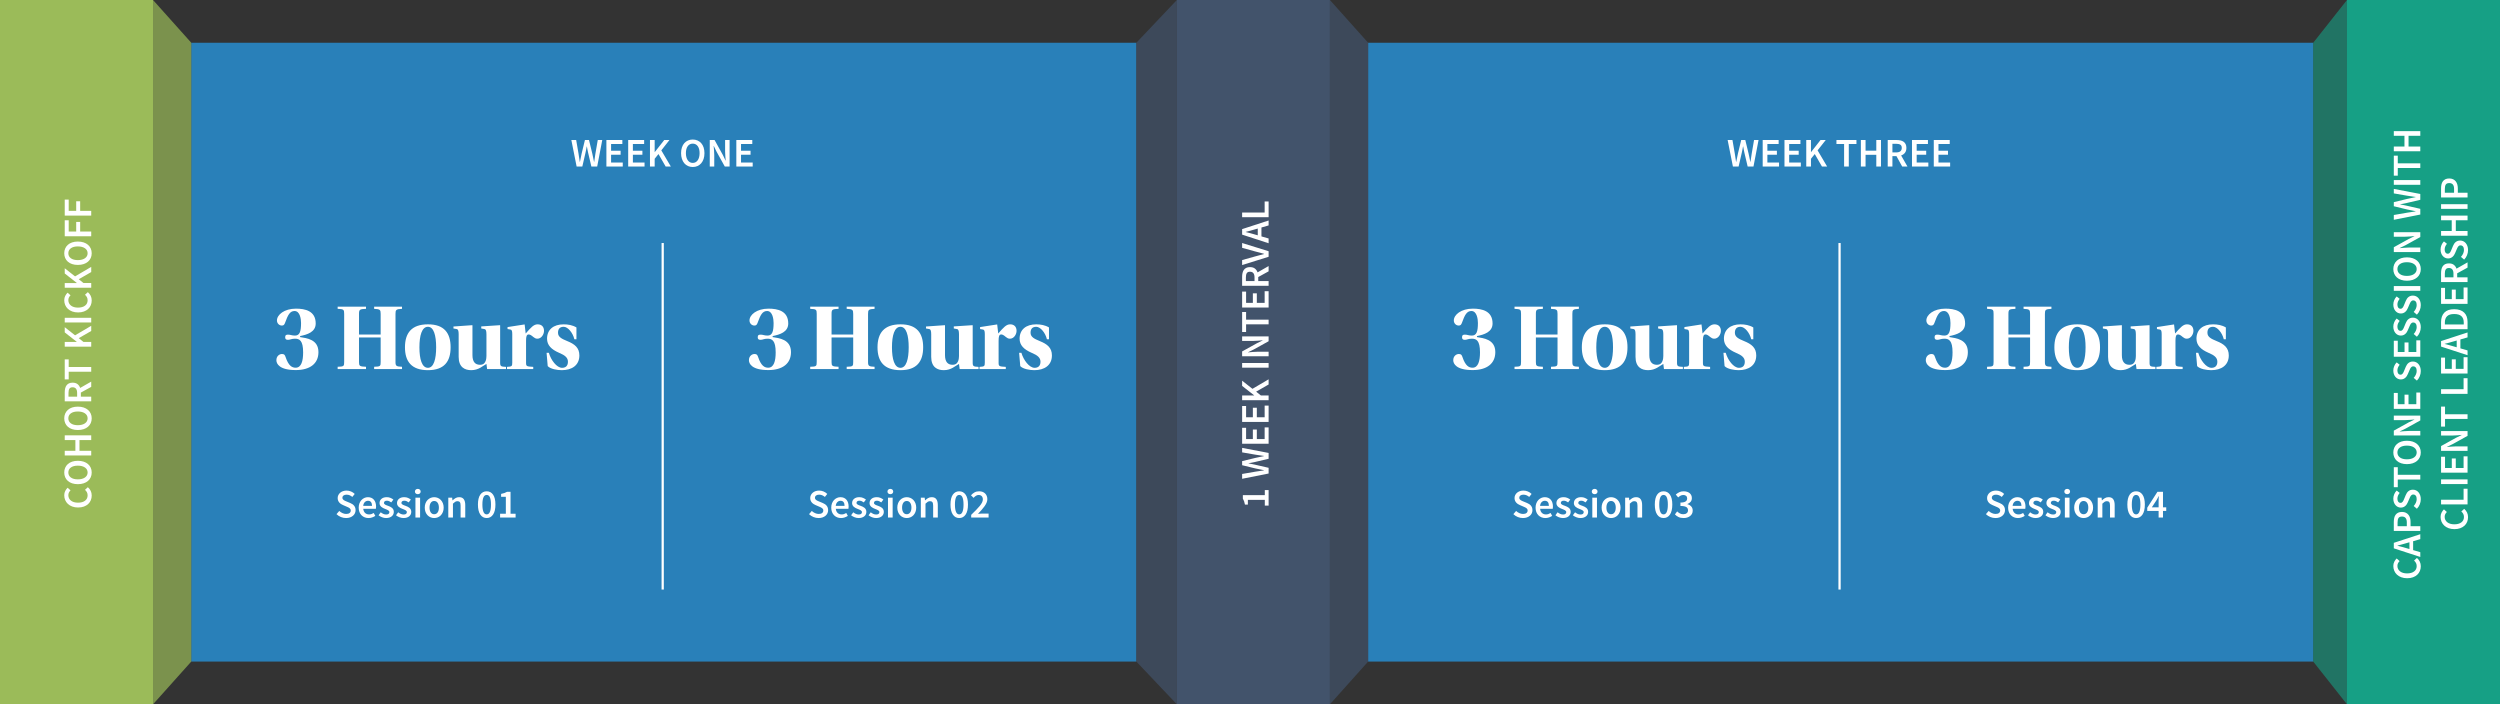
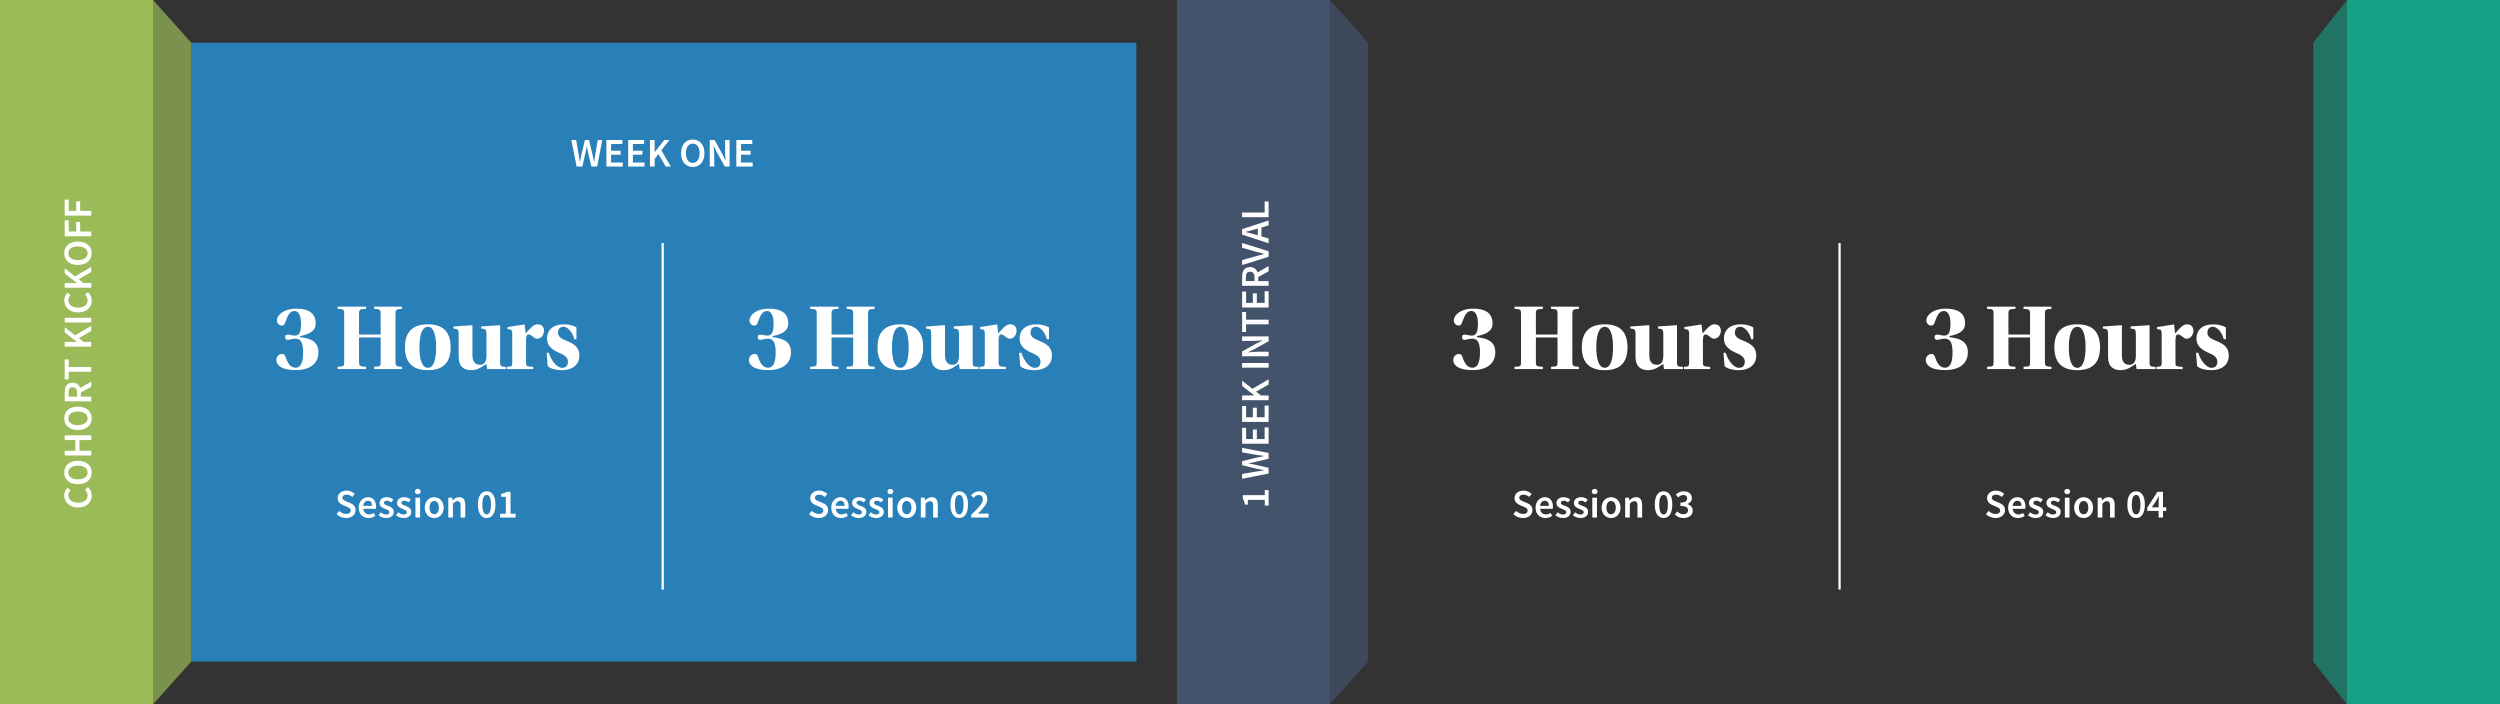
<svg xmlns="http://www.w3.org/2000/svg" height="313" viewBox="0 0 1111 313" width="1111">
  <rect x="0" y="0" width="1111" height="313" fill="#333333" stroke="none" />
  <g fill="none" fill-rule="evenodd">
    <path d="m85 294h420v-275h-420z" fill="#2980b9" />
-     <path d="m608 294h420v-275h-420z" fill="#2980b9" />
    <path d="m153.788 230.216c.66 0 1.251-.093 1.773-.279s.966-.438 1.332-.756.645-.687.837-1.107.288-.87.288-1.35c0-.432-.06-.813-.18-1.143s-.285-.621-.495-.873-.459-.474-.747-.666-.606-.36-.954-.504l-1.602-.666c-.24-.096-.474-.195-.702-.297s-.429-.216-.603-.342-.312-.27-.414-.432-.153-.357-.153-.585c0-.432.168-.771.504-1.017s.786-.369 1.35-.369c.504 0 .96.09 1.368.27s.804.426 1.188.738l1.062-1.332c-.456-.456-1.002-.819-1.638-1.089s-1.296-.405-1.98-.405c-.576 0-1.107.084-1.593.252s-.903.402-1.251.702-.621.651-.819 1.053-.297.837-.297 1.305c0 .432.069.816.207 1.152s.321.63.549.882.483.468.765.648.567.33.855.45l1.62.702c.264.108.507.216.729.324s.414.225.576.351.288.273.378.441.135.372.135.612c0 .456-.174.822-.522 1.098s-.858.414-1.53.414c-.54 0-1.08-.123-1.62-.369s-1.02-.567-1.44-.963l-1.224 1.422c.564.552 1.215.978 1.953 1.278s1.503.45 2.295.45zm9.972 0c.564 0 1.104-.09 1.62-.27s.984-.408 1.404-.684l-.702-1.296c-.324.204-.651.363-.981.477s-.687.171-1.071.171c-.72 0-1.311-.216-1.773-.648s-.741-1.05-.837-1.854h5.616c.06-.24.09-.564.09-.972 0-.612-.078-1.176-.234-1.692s-.387-.96-.693-1.332-.687-.66-1.143-.864-.984-.306-1.584-.306c-.516 0-1.02.108-1.512.324s-.927.522-1.305.918-.681.882-.909 1.458-.342 1.224-.342 1.944c0 .732.111 1.383.333 1.953s.531 1.053.927 1.449.858.699 1.386.909 1.098.315 1.71.315zm1.566-5.418h-3.924c.096-.744.342-1.305.738-1.683s.858-.567 1.386-.567c.612 0 1.065.198 1.359.594s.441.948.441 1.656zm6.246 5.418c.552 0 1.044-.072 1.476-.216s.792-.339 1.08-.585.507-.534.657-.864.225-.687.225-1.071c0-.408-.075-.759-.225-1.053s-.348-.543-.594-.747-.519-.375-.819-.513-.6-.261-.9-.369c-.24-.084-.471-.168-.693-.252s-.417-.174-.585-.27-.303-.207-.405-.333-.153-.279-.153-.459c0-.276.105-.507.315-.693s.537-.279.981-.279c.348 0 .681.069.999.207s.633.321.945.549l.954-1.26c-.36-.276-.786-.522-1.278-.738s-1.044-.324-1.656-.324c-.996 0-1.782.246-2.358.738s-.864 1.128-.864 1.908c0 .372.075.693.225.963s.342.507.576.711.501.378.801.522.594.27.882.378c.228.096.456.189.684.279s.432.189.612.297.324.231.432.369.162.297.162.477c0 .312-.114.567-.342.765s-.582.297-1.062.297c-.456 0-.879-.087-1.269-.261s-.783-.417-1.179-.729l-.972 1.332c.432.348.945.639 1.539.873s1.197.351 1.809.351zm7.758 0c.552 0 1.044-.072 1.476-.216s.792-.339 1.08-.585.507-.534.657-.864.225-.687.225-1.071c0-.408-.075-.759-.225-1.053s-.348-.543-.594-.747-.519-.375-.819-.513-.6-.261-.9-.369c-.24-.084-.471-.168-.693-.252s-.417-.174-.585-.27-.303-.207-.405-.333-.153-.279-.153-.459c0-.276.105-.507.315-.693s.537-.279.981-.279c.348 0 .681.069.999.207s.633.321.945.549l.954-1.26c-.36-.276-.786-.522-1.278-.738s-1.044-.324-1.656-.324c-.996 0-1.782.246-2.358.738s-.864 1.128-.864 1.908c0 .372.075.693.225.963s.342.507.576.711.501.378.801.522.594.27.882.378c.228.096.456.189.684.279s.432.189.612.297.324.231.432.369.162.297.162.477c0 .312-.114.567-.342.765s-.582.297-1.062.297c-.456 0-.879-.087-1.269-.261s-.783-.417-1.179-.729l-.972 1.332c.432.348.945.639 1.539.873s1.197.351 1.809.351zm6.336-10.602c.372 0 .678-.108.918-.324s.36-.498.36-.846-.12-.633-.36-.855-.546-.333-.918-.333-.678.111-.918.333-.36.507-.36.855.12.63.36.846.546.324.918.324zm1.026 10.386v-8.838h-2.07v8.838zm6.264.216c.552 0 1.083-.102 1.593-.306s.957-.504 1.341-.9.693-.882.927-1.458.351-1.23.351-1.962-.117-1.386-.351-1.962-.543-1.062-.927-1.458-.831-.699-1.341-.909-1.041-.315-1.593-.315-1.08.105-1.584.315-.951.513-1.341.909-.699.882-.927 1.458-.342 1.23-.342 1.962.114 1.386.342 1.962.537 1.062.927 1.458.837.696 1.341.9 1.032.306 1.584.306zm0-1.692c-.648 0-1.155-.267-1.521-.801s-.549-1.245-.549-2.133c0-.9.183-1.617.549-2.151s.873-.801 1.521-.801 1.158.267 1.53.801.558 1.251.558 2.151c0 .888-.186 1.599-.558 2.133s-.882.801-1.53.801zm8.334 1.476v-6.174c.372-.36.705-.633.999-.819s.633-.279 1.017-.279c.492 0 .846.15 1.062.45s.324.816.324 1.548v5.274h2.07v-5.544c0-1.128-.216-1.995-.648-2.601s-1.122-.909-2.07-.909c-.612 0-1.149.138-1.611.414s-.891.606-1.287.99h-.072l-.144-1.188h-1.71v8.838zm14.994.216c1.2 0 2.148-.513 2.844-1.539s1.044-2.511 1.044-4.455c0-1.932-.348-3.396-1.044-4.392s-1.644-1.494-2.844-1.494-2.148.495-2.844 1.485-1.044 2.457-1.044 4.401.348 3.429 1.044 4.455 1.644 1.539 2.844 1.539zm0-1.62c-.276 0-.531-.075-.765-.225s-.435-.399-.603-.747-.3-.798-.396-1.35-.144-1.236-.144-2.052c0-.804.048-1.479.144-2.025s.228-.987.396-1.323.369-.573.603-.711.489-.207.765-.207.531.069.765.207.435.375.603.711.3.777.396 1.323.144 1.221.144 2.025c0 .816-.048 1.5-.144 2.052s-.228 1.002-.396 1.35-.369.597-.603.747-.489.225-.765.225zm12.852 1.404v-1.692h-2.25v-9.756h-1.548c-.36.216-.747.399-1.161.549s-.909.279-1.485.387v1.296h2.106v7.524h-2.556v1.692z" fill="#fff" fill-rule="nonzero" />
    <path d="m676.788 230.216c.66 0 1.251-.093 1.773-.279s.966-.438 1.332-.756.645-.687.837-1.107.288-.87.288-1.35c0-.432-.06-.813-.18-1.143s-.285-.621-.495-.873-.459-.474-.747-.666-.606-.36-.954-.504l-1.602-.666c-.24-.096-.474-.195-.702-.297s-.429-.216-.603-.342-.312-.27-.414-.432-.153-.357-.153-.585c0-.432.168-.771.504-1.017s.786-.369 1.35-.369c.504 0 .96.09 1.368.27s.804.426 1.188.738l1.062-1.332c-.456-.456-1.002-.819-1.638-1.089s-1.296-.405-1.98-.405c-.576 0-1.107.084-1.593.252s-.903.402-1.251.702-.621.651-.819 1.053-.297.837-.297 1.305c0 .432.069.816.207 1.152s.321.63.549.882.483.468.765.648.567.33.855.45l1.62.702c.264.108.507.216.729.324s.414.225.576.351.288.273.378.441.135.372.135.612c0 .456-.174.822-.522 1.098s-.858.414-1.53.414c-.54 0-1.08-.123-1.62-.369s-1.02-.567-1.44-.963l-1.224 1.422c.564.552 1.215.978 1.953 1.278s1.503.45 2.295.45zm9.972 0c.564 0 1.104-.09 1.62-.27s.984-.408 1.404-.684l-.702-1.296c-.324.204-.651.363-.981.477s-.687.171-1.071.171c-.72 0-1.311-.216-1.773-.648s-.741-1.05-.837-1.854h5.616c.06-.24.09-.564.09-.972 0-.612-.078-1.176-.234-1.692s-.387-.96-.693-1.332-.687-.66-1.143-.864-.984-.306-1.584-.306c-.516 0-1.02.108-1.512.324s-.927.522-1.305.918-.681.882-.909 1.458-.342 1.224-.342 1.944c0 .732.111 1.383.333 1.953s.531 1.053.927 1.449.858.699 1.386.909 1.098.315 1.71.315zm1.566-5.418h-3.924c.096-.744.342-1.305.738-1.683s.858-.567 1.386-.567c.612 0 1.065.198 1.359.594s.441.948.441 1.656zm6.246 5.418c.552 0 1.044-.072 1.476-.216s.792-.339 1.08-.585.507-.534.657-.864.225-.687.225-1.071c0-.408-.075-.759-.225-1.053s-.348-.543-.594-.747-.519-.375-.819-.513-.6-.261-.9-.369c-.24-.084-.471-.168-.693-.252s-.417-.174-.585-.27-.303-.207-.405-.333-.153-.279-.153-.459c0-.276.105-.507.315-.693s.537-.279.981-.279c.348 0 .681.069.999.207s.633.321.945.549l.954-1.26c-.36-.276-.786-.522-1.278-.738s-1.044-.324-1.656-.324c-.996 0-1.782.246-2.358.738s-.864 1.128-.864 1.908c0 .372.075.693.225.963s.342.507.576.711.501.378.801.522.594.27.882.378c.228.096.456.189.684.279s.432.189.612.297.324.231.432.369.162.297.162.477c0 .312-.114.567-.342.765s-.582.297-1.062.297c-.456 0-.879-.087-1.269-.261s-.783-.417-1.179-.729l-.972 1.332c.432.348.945.639 1.539.873s1.197.351 1.809.351zm7.758 0c.552 0 1.044-.072 1.476-.216s.792-.339 1.08-.585.507-.534.657-.864.225-.687.225-1.071c0-.408-.075-.759-.225-1.053s-.348-.543-.594-.747-.519-.375-.819-.513-.6-.261-.9-.369c-.24-.084-.471-.168-.693-.252s-.417-.174-.585-.27-.303-.207-.405-.333-.153-.279-.153-.459c0-.276.105-.507.315-.693s.537-.279.981-.279c.348 0 .681.069.999.207s.633.321.945.549l.954-1.26c-.36-.276-.786-.522-1.278-.738s-1.044-.324-1.656-.324c-.996 0-1.782.246-2.358.738s-.864 1.128-.864 1.908c0 .372.075.693.225.963s.342.507.576.711.501.378.801.522.594.27.882.378c.228.096.456.189.684.279s.432.189.612.297.324.231.432.369.162.297.162.477c0 .312-.114.567-.342.765s-.582.297-1.062.297c-.456 0-.879-.087-1.269-.261s-.783-.417-1.179-.729l-.972 1.332c.432.348.945.639 1.539.873s1.197.351 1.809.351zm6.336-10.602c.372 0 .678-.108.918-.324s.36-.498.36-.846-.12-.633-.36-.855-.546-.333-.918-.333-.678.111-.918.333-.36.507-.36.855.12.63.36.846.546.324.918.324zm1.026 10.386v-8.838h-2.07v8.838zm6.264.216c.552 0 1.083-.102 1.593-.306s.957-.504 1.341-.9.693-.882.927-1.458.351-1.23.351-1.962-.117-1.386-.351-1.962-.543-1.062-.927-1.458-.831-.699-1.341-.909-1.041-.315-1.593-.315-1.08.105-1.584.315-.951.513-1.341.909-.699.882-.927 1.458-.342 1.23-.342 1.962.114 1.386.342 1.962.537 1.062.927 1.458.837.696 1.341.9 1.032.306 1.584.306zm0-1.692c-.648 0-1.155-.267-1.521-.801s-.549-1.245-.549-2.133c0-.9.183-1.617.549-2.151s.873-.801 1.521-.801 1.158.267 1.53.801.558 1.251.558 2.151c0 .888-.186 1.599-.558 2.133s-.882.801-1.53.801zm8.334 1.476v-6.174c.372-.36.705-.633.999-.819s.633-.279 1.017-.279c.492 0 .846.15 1.062.45s.324.816.324 1.548v5.274h2.07v-5.544c0-1.128-.216-1.995-.648-2.601s-1.122-.909-2.07-.909c-.612 0-1.149.138-1.611.414s-.891.606-1.287.99h-.072l-.144-1.188h-1.71v8.838zm14.994.216c1.2 0 2.148-.513 2.844-1.539s1.044-2.511 1.044-4.455c0-1.932-.348-3.396-1.044-4.392s-1.644-1.494-2.844-1.494-2.148.495-2.844 1.485-1.044 2.457-1.044 4.401.348 3.429 1.044 4.455 1.644 1.539 2.844 1.539zm0-1.62c-.276 0-.531-.075-.765-.225s-.435-.399-.603-.747-.3-.798-.396-1.35-.144-1.236-.144-2.052c0-.804.048-1.479.144-2.025s.228-.987.396-1.323.369-.573.603-.711.489-.207.765-.207.531.069.765.207.435.375.603.711.3.777.396 1.323.144 1.221.144 2.025c0 .816-.048 1.5-.144 2.052s-.228 1.002-.396 1.35-.369.597-.603.747-.489.225-.765.225zm8.946 1.62c.552 0 1.071-.075 1.557-.225s.912-.366 1.278-.648.654-.627.864-1.035.315-.876.315-1.404c0-.756-.225-1.374-.675-1.854s-1.017-.81-1.701-.99v-.072c.624-.24 1.113-.576 1.467-1.008s.531-.972.531-1.62c0-.48-.09-.909-.27-1.287s-.432-.696-.756-.954-.714-.453-1.17-.585-.96-.198-1.512-.198c-.684 0-1.305.132-1.863.396s-1.083.612-1.575 1.044l1.062 1.278c.348-.324.705-.585 1.071-.783s.777-.297 1.233-.297c.528 0 .942.135 1.242.405s.45.645.45 1.125c0 .264-.051.51-.153.738s-.27.423-.504.585-.54.288-.918.378-.849.135-1.413.135v1.512c.648 0 1.188.045 1.62.135s.777.219 1.035.387.441.372.549.612.162.51.162.81c0 .54-.195.963-.585 1.269s-.897.459-1.521.459c-.576 0-1.086-.123-1.53-.369s-.84-.543-1.188-.891l-.99 1.332c.408.456.924.84 1.548 1.152s1.404.468 2.34.468z" fill="#fff" fill-rule="nonzero" />
    <path d="m363.788 230.216c.66 0 1.251-.093 1.773-.279s.966-.438 1.332-.756.645-.687.837-1.107.288-.87.288-1.35c0-.432-.06-.813-.18-1.143s-.285-.621-.495-.873-.459-.474-.747-.666-.606-.36-.954-.504l-1.602-.666c-.24-.096-.474-.195-.702-.297s-.429-.216-.603-.342-.312-.27-.414-.432-.153-.357-.153-.585c0-.432.168-.771.504-1.017s.786-.369 1.35-.369c.504 0 .96.09 1.368.27s.804.426 1.188.738l1.062-1.332c-.456-.456-1.002-.819-1.638-1.089s-1.296-.405-1.98-.405c-.576 0-1.107.084-1.593.252s-.903.402-1.251.702-.621.651-.819 1.053-.297.837-.297 1.305c0 .432.069.816.207 1.152s.321.63.549.882.483.468.765.648.567.33.855.45l1.62.702c.264.108.507.216.729.324s.414.225.576.351.288.273.378.441.135.372.135.612c0 .456-.174.822-.522 1.098s-.858.414-1.53.414c-.54 0-1.08-.123-1.62-.369s-1.02-.567-1.44-.963l-1.224 1.422c.564.552 1.215.978 1.953 1.278s1.503.45 2.295.45zm9.972 0c.564 0 1.104-.09 1.62-.27s.984-.408 1.404-.684l-.702-1.296c-.324.204-.651.363-.981.477s-.687.171-1.071.171c-.72 0-1.311-.216-1.773-.648s-.741-1.05-.837-1.854h5.616c.06-.24.09-.564.09-.972 0-.612-.078-1.176-.234-1.692s-.387-.96-.693-1.332-.687-.66-1.143-.864-.984-.306-1.584-.306c-.516 0-1.02.108-1.512.324s-.927.522-1.305.918-.681.882-.909 1.458-.342 1.224-.342 1.944c0 .732.111 1.383.333 1.953s.531 1.053.927 1.449.858.699 1.386.909 1.098.315 1.71.315zm1.566-5.418h-3.924c.096-.744.342-1.305.738-1.683s.858-.567 1.386-.567c.612 0 1.065.198 1.359.594s.441.948.441 1.656zm6.246 5.418c.552 0 1.044-.072 1.476-.216s.792-.339 1.08-.585.507-.534.657-.864.225-.687.225-1.071c0-.408-.075-.759-.225-1.053s-.348-.543-.594-.747-.519-.375-.819-.513-.6-.261-.9-.369c-.24-.084-.471-.168-.693-.252s-.417-.174-.585-.27-.303-.207-.405-.333-.153-.279-.153-.459c0-.276.105-.507.315-.693s.537-.279.981-.279c.348 0 .681.069.999.207s.633.321.945.549l.954-1.26c-.36-.276-.786-.522-1.278-.738s-1.044-.324-1.656-.324c-.996 0-1.782.246-2.358.738s-.864 1.128-.864 1.908c0 .372.075.693.225.963s.342.507.576.711.501.378.801.522.594.27.882.378c.228.096.456.189.684.279s.432.189.612.297.324.231.432.369.162.297.162.477c0 .312-.114.567-.342.765s-.582.297-1.062.297c-.456 0-.879-.087-1.269-.261s-.783-.417-1.179-.729l-.972 1.332c.432.348.945.639 1.539.873s1.197.351 1.809.351zm7.758 0c.552 0 1.044-.072 1.476-.216s.792-.339 1.08-.585.507-.534.657-.864.225-.687.225-1.071c0-.408-.075-.759-.225-1.053s-.348-.543-.594-.747-.519-.375-.819-.513-.6-.261-.9-.369c-.24-.084-.471-.168-.693-.252s-.417-.174-.585-.27-.303-.207-.405-.333-.153-.279-.153-.459c0-.276.105-.507.315-.693s.537-.279.981-.279c.348 0 .681.069.999.207s.633.321.945.549l.954-1.26c-.36-.276-.786-.522-1.278-.738s-1.044-.324-1.656-.324c-.996 0-1.782.246-2.358.738s-.864 1.128-.864 1.908c0 .372.075.693.225.963s.342.507.576.711.501.378.801.522.594.27.882.378c.228.096.456.189.684.279s.432.189.612.297.324.231.432.369.162.297.162.477c0 .312-.114.567-.342.765s-.582.297-1.062.297c-.456 0-.879-.087-1.269-.261s-.783-.417-1.179-.729l-.972 1.332c.432.348.945.639 1.539.873s1.197.351 1.809.351zm6.336-10.602c.372 0 .678-.108.918-.324s.36-.498.36-.846-.12-.633-.36-.855-.546-.333-.918-.333-.678.111-.918.333-.36.507-.36.855.12.63.36.846.546.324.918.324zm1.026 10.386v-8.838h-2.07v8.838zm6.264.216c.552 0 1.083-.102 1.593-.306s.957-.504 1.341-.9.693-.882.927-1.458.351-1.23.351-1.962-.117-1.386-.351-1.962-.543-1.062-.927-1.458-.831-.699-1.341-.909-1.041-.315-1.593-.315-1.08.105-1.584.315-.951.513-1.341.909-.699.882-.927 1.458-.342 1.23-.342 1.962.114 1.386.342 1.962.537 1.062.927 1.458.837.696 1.341.9 1.032.306 1.584.306zm0-1.692c-.648 0-1.155-.267-1.521-.801s-.549-1.245-.549-2.133c0-.9.183-1.617.549-2.151s.873-.801 1.521-.801 1.158.267 1.53.801.558 1.251.558 2.151c0 .888-.186 1.599-.558 2.133s-.882.801-1.53.801zm8.334 1.476v-6.174c.372-.36.705-.633.999-.819s.633-.279 1.017-.279c.492 0 .846.15 1.062.45s.324.816.324 1.548v5.274h2.07v-5.544c0-1.128-.216-1.995-.648-2.601s-1.122-.909-2.07-.909c-.612 0-1.149.138-1.611.414s-.891.606-1.287.99h-.072l-.144-1.188h-1.71v8.838zm14.994.216c1.2 0 2.148-.513 2.844-1.539s1.044-2.511 1.044-4.455c0-1.932-.348-3.396-1.044-4.392s-1.644-1.494-2.844-1.494-2.148.495-2.844 1.485-1.044 2.457-1.044 4.401.348 3.429 1.044 4.455 1.644 1.539 2.844 1.539zm0-1.62c-.276 0-.531-.075-.765-.225s-.435-.399-.603-.747-.3-.798-.396-1.35-.144-1.236-.144-2.052c0-.804.048-1.479.144-2.025s.228-.987.396-1.323.369-.573.603-.711.489-.207.765-.207.531.069.765.207.435.375.603.711.3.777.396 1.323.144 1.221.144 2.025c0 .816-.048 1.5-.144 2.052s-.228 1.002-.396 1.35-.369.597-.603.747-.489.225-.765.225zm13.05 1.404v-1.764h-2.808c-.276 0-.588.015-.936.045s-.672.057-.972.081c.564-.6 1.098-1.182 1.602-1.746s.945-1.113 1.323-1.647.678-1.062.9-1.584.333-1.035.333-1.539c0-.528-.087-1.008-.261-1.44s-.417-.801-.729-1.107-.69-.543-1.134-.711-.942-.252-1.494-.252c-.792 0-1.467.153-2.025.459s-1.101.741-1.629 1.305l1.152 1.152c.312-.348.651-.648 1.017-.9s.771-.378 1.215-.378c.612 0 1.08.177 1.404.531s.486.837.486 1.449c0 .432-.12.888-.36 1.368s-.585.996-1.035 1.548-.996 1.152-1.638 1.8-1.359 1.356-2.151 2.124v1.206z" fill="#fff" fill-rule="nonzero" />
    <path d="m886.788 230.216c.66 0 1.251-.093 1.773-.279s.966-.438 1.332-.756.645-.687.837-1.107.288-.87.288-1.35c0-.432-.06-.813-.18-1.143s-.285-.621-.495-.873-.459-.474-.747-.666-.606-.36-.954-.504l-1.602-.666c-.24-.096-.474-.195-.702-.297s-.429-.216-.603-.342-.312-.27-.414-.432-.153-.357-.153-.585c0-.432.168-.771.504-1.017s.786-.369 1.35-.369c.504 0 .96.09 1.368.27s.804.426 1.188.738l1.062-1.332c-.456-.456-1.002-.819-1.638-1.089s-1.296-.405-1.98-.405c-.576 0-1.107.084-1.593.252s-.903.402-1.251.702-.621.651-.819 1.053-.297.837-.297 1.305c0 .432.069.816.207 1.152s.321.63.549.882.483.468.765.648.567.33.855.45l1.62.702c.264.108.507.216.729.324s.414.225.576.351.288.273.378.441.135.372.135.612c0 .456-.174.822-.522 1.098s-.858.414-1.53.414c-.54 0-1.08-.123-1.62-.369s-1.02-.567-1.44-.963l-1.224 1.422c.564.552 1.215.978 1.953 1.278s1.503.45 2.295.45zm9.972 0c.564 0 1.104-.09 1.62-.27s.984-.408 1.404-.684l-.702-1.296c-.324.204-.651.363-.981.477s-.687.171-1.071.171c-.72 0-1.311-.216-1.773-.648s-.741-1.05-.837-1.854h5.616c.06-.24.09-.564.09-.972 0-.612-.078-1.176-.234-1.692s-.387-.96-.693-1.332-.687-.66-1.143-.864-.984-.306-1.584-.306c-.516 0-1.02.108-1.512.324s-.927.522-1.305.918-.681.882-.909 1.458-.342 1.224-.342 1.944c0 .732.111 1.383.333 1.953s.531 1.053.927 1.449.858.699 1.386.909 1.098.315 1.71.315zm1.566-5.418h-3.924c.096-.744.342-1.305.738-1.683s.858-.567 1.386-.567c.612 0 1.065.198 1.359.594s.441.948.441 1.656zm6.246 5.418c.552 0 1.044-.072 1.476-.216s.792-.339 1.08-.585.507-.534.657-.864.225-.687.225-1.071c0-.408-.075-.759-.225-1.053s-.348-.543-.594-.747-.519-.375-.819-.513-.6-.261-.9-.369c-.24-.084-.471-.168-.693-.252s-.417-.174-.585-.27-.303-.207-.405-.333-.153-.279-.153-.459c0-.276.105-.507.315-.693s.537-.279.981-.279c.348 0 .681.069.999.207s.633.321.945.549l.954-1.26c-.36-.276-.786-.522-1.278-.738s-1.044-.324-1.656-.324c-.996 0-1.782.246-2.358.738s-.864 1.128-.864 1.908c0 .372.075.693.225.963s.342.507.576.711.501.378.801.522.594.27.882.378c.228.096.456.189.684.279s.432.189.612.297.324.231.432.369.162.297.162.477c0 .312-.114.567-.342.765s-.582.297-1.062.297c-.456 0-.879-.087-1.269-.261s-.783-.417-1.179-.729l-.972 1.332c.432.348.945.639 1.539.873s1.197.351 1.809.351zm7.758 0c.552 0 1.044-.072 1.476-.216s.792-.339 1.08-.585.507-.534.657-.864.225-.687.225-1.071c0-.408-.075-.759-.225-1.053s-.348-.543-.594-.747-.519-.375-.819-.513-.6-.261-.9-.369c-.24-.084-.471-.168-.693-.252s-.417-.174-.585-.27-.303-.207-.405-.333-.153-.279-.153-.459c0-.276.105-.507.315-.693s.537-.279.981-.279c.348 0 .681.069.999.207s.633.321.945.549l.954-1.26c-.36-.276-.786-.522-1.278-.738s-1.044-.324-1.656-.324c-.996 0-1.782.246-2.358.738s-.864 1.128-.864 1.908c0 .372.075.693.225.963s.342.507.576.711.501.378.801.522.594.27.882.378c.228.096.456.189.684.279s.432.189.612.297.324.231.432.369.162.297.162.477c0 .312-.114.567-.342.765s-.582.297-1.062.297c-.456 0-.879-.087-1.269-.261s-.783-.417-1.179-.729l-.972 1.332c.432.348.945.639 1.539.873s1.197.351 1.809.351zm6.336-10.602c.372 0 .678-.108.918-.324s.36-.498.36-.846-.12-.633-.36-.855-.546-.333-.918-.333-.678.111-.918.333-.36.507-.36.855.12.63.36.846.546.324.918.324zm1.026 10.386v-8.838h-2.07v8.838zm6.264.216c.552 0 1.083-.102 1.593-.306s.957-.504 1.341-.9.693-.882.927-1.458.351-1.23.351-1.962-.117-1.386-.351-1.962-.543-1.062-.927-1.458-.831-.699-1.341-.909-1.041-.315-1.593-.315-1.08.105-1.584.315-.951.513-1.341.909-.699.882-.927 1.458-.342 1.23-.342 1.962.114 1.386.342 1.962.537 1.062.927 1.458.837.696 1.341.9 1.032.306 1.584.306zm0-1.692c-.648 0-1.155-.267-1.521-.801s-.549-1.245-.549-2.133c0-.9.183-1.617.549-2.151s.873-.801 1.521-.801 1.158.267 1.53.801.558 1.251.558 2.151c0 .888-.186 1.599-.558 2.133s-.882.801-1.53.801zm8.334 1.476v-6.174c.372-.36.705-.633.999-.819s.633-.279 1.017-.279c.492 0 .846.15 1.062.45s.324.816.324 1.548v5.274h2.07v-5.544c0-1.128-.216-1.995-.648-2.601s-1.122-.909-2.07-.909c-.612 0-1.149.138-1.611.414s-.891.606-1.287.99h-.072l-.144-1.188h-1.71v8.838zm14.994.216c1.2 0 2.148-.513 2.844-1.539s1.044-2.511 1.044-4.455c0-1.932-.348-3.396-1.044-4.392s-1.644-1.494-2.844-1.494-2.148.495-2.844 1.485-1.044 2.457-1.044 4.401.348 3.429 1.044 4.455 1.644 1.539 2.844 1.539zm0-1.62c-.276 0-.531-.075-.765-.225s-.435-.399-.603-.747-.3-.798-.396-1.35-.144-1.236-.144-2.052c0-.804.048-1.479.144-2.025s.228-.987.396-1.323.369-.573.603-.711.489-.207.765-.207.531.069.765.207.435.375.603.711.3.777.396 1.323.144 1.221.144 2.025c0 .816-.048 1.5-.144 2.052s-.228 1.002-.396 1.35-.369.597-.603.747-.489.225-.765.225zm11.952 1.404v-2.952h1.44v-1.602h-1.44v-6.894h-2.466l-4.536 7.092v1.404h5.058v2.952zm-1.944-4.554h-3.006l2.088-3.186c.168-.312.33-.612.486-.9s.306-.582.45-.882h.072c-.024.336-.045.732-.063 1.188s-.027.852-.027 1.188z" fill="#fff" fill-rule="nonzero" />
    <path d="m258.788 74 1.422-6.192c.096-.456.189-.909.279-1.359s.177-.903.261-1.359h.072c.072.456.153.909.243 1.359s.183.903.279 1.359l1.458 6.192h2.592l2.25-11.772h-1.998l-1.026 5.94c-.096.624-.189 1.248-.279 1.872s-.183 1.254-.279 1.89h-.072c-.132-.636-.264-1.269-.396-1.899s-.264-1.251-.396-1.863l-1.44-5.94h-1.818l-1.44 5.94c-.132.624-.261 1.251-.387 1.881s-.255 1.257-.387 1.881h-.072l-.288-1.872c-.096-.624-.192-1.254-.288-1.89l-1.026-5.94h-2.142l2.34 11.772zm17.964 0v-1.764h-5.184v-3.474h4.23v-1.764h-4.23v-3.006h5.004v-1.764h-7.092v11.772zm9.684 0v-1.764h-5.184v-3.474h4.23v-1.764h-4.23v-3.006h5.004v-1.764h-7.092v11.772zm4.5 0v-3.438l1.692-2.106 3.186 5.544h2.304l-4.23-7.182 3.618-4.59h-2.322l-4.194 5.346h-.054v-5.346h-2.088v11.772zm16.92.216c.768 0 1.47-.141 2.106-.423s1.185-.69 1.647-1.224.819-1.179 1.071-1.935.378-1.614.378-2.574c0-.948-.126-1.797-.378-2.547s-.609-1.383-1.071-1.899-1.011-.912-1.647-1.188-1.338-.414-2.106-.414-1.47.138-2.106.414-1.182.672-1.638 1.188-.81 1.149-1.062 1.899-.378 1.599-.378 2.547c0 .96.126 1.818.378 2.574s.606 1.401 1.062 1.935 1.002.942 1.638 1.224 1.338.423 2.106.423zm0-1.818c-.468 0-.888-.102-1.26-.306s-.69-.495-.954-.873-.468-.834-.612-1.368-.216-1.131-.216-1.791c0-1.32.273-2.355.819-3.105s1.287-1.125 2.223-1.125 1.677.375 2.223 1.125.819 1.785.819 3.105c0 .66-.072 1.257-.216 1.791s-.348.99-.612 1.368-.582.669-.954.873-.792.306-1.26.306zm9.558 1.602v-5.148c0-.66-.033-1.332-.099-2.016s-.123-1.338-.171-1.962h.072l1.206 2.502 3.672 6.624h2.142v-11.772h-1.998v5.112c0 .66.033 1.341.099 2.043s.123 1.359.171 1.971h-.072l-1.206-2.502-3.672-6.624h-2.142v11.772zm17.082 0v-1.764h-5.184v-3.474h4.23v-1.764h-4.23v-3.006h5.004v-1.764h-7.092v11.772z" fill="#fff" fill-rule="nonzero" />
-     <path d="m772.644 74 1.422-6.192c.096-.456.189-.909.279-1.359s.177-.903.261-1.359h.072c.072.456.153.909.243 1.359s.183.903.279 1.359l1.458 6.192h2.592l2.25-11.772h-1.998l-1.026 5.94c-.096.624-.189 1.248-.279 1.872s-.183 1.254-.279 1.89h-.072c-.132-.636-.264-1.269-.396-1.899s-.264-1.251-.396-1.863l-1.44-5.94h-1.818l-1.44 5.94c-.132.624-.261 1.251-.387 1.881s-.255 1.257-.387 1.881h-.072l-.288-1.872c-.096-.624-.192-1.254-.288-1.89l-1.026-5.94h-2.142l2.34 11.772zm17.964 0v-1.764h-5.184v-3.474h4.23v-1.764h-4.23v-3.006h5.004v-1.764h-7.092v11.772zm9.684 0v-1.764h-5.184v-3.474h4.23v-1.764h-4.23v-3.006h5.004v-1.764h-7.092v11.772zm4.5 0v-3.438l1.692-2.106 3.186 5.544h2.304l-4.23-7.182 3.618-4.59h-2.322l-4.194 5.346h-.054v-5.346h-2.088v11.772zm16.812 0v-10.008h3.402v-1.764h-8.892v1.764h3.402v10.008zm7.452 0v-5.22h4.77v5.22h2.088v-11.772h-2.088v4.734h-4.77v-4.734h-2.088v11.772zm11.934 0v-4.608h1.8l2.538 4.608h2.34l-2.808-4.914c.708-.24 1.275-.636 1.701-1.188s.639-1.278.639-2.178c0-.66-.111-1.212-.333-1.656s-.525-.801-.909-1.071-.84-.465-1.368-.585-1.098-.18-1.71-.18h-3.978v11.772zm1.674-6.264h-1.674v-3.834h1.674c.804 0 1.419.132 1.845.396s.639.738.639 1.422c0 .672-.213 1.176-.639 1.512s-1.041.504-1.845.504zm14.292 6.264v-1.764h-5.184v-3.474h4.23v-1.764h-4.23v-3.006h5.004v-1.764h-7.092v11.772zm9.684 0v-1.764h-5.184v-3.474h4.23v-1.764h-4.23v-3.006h5.004v-1.764h-7.092v11.772z" fill="#fff" fill-rule="nonzero" />
    <path d="m1043 313h68v-313h-68z" fill="#16a085" />
    <path d="m523 313h68v-313h-68z" fill="#42536b" />
    <path d="m0 313h68v-313h-68z" fill="#9bbb59" />
    <path d="m1028 294 15 19v-313l-15 19z" fill="#16a085" opacity=".6" />
-     <path d="m505 294 18 19v-313l-18 19z" fill="#42536b" fill-opacity=".7" />
    <path d="m591 294 17 19v-313l-17 19z" fill="#42536b" fill-opacity=".7" transform="matrix(-1 0 0 1 1199 0)" />
    <path d="m68 294 17 19v-313l-17 19z" fill="#9bbb59" opacity=".7" transform="matrix(-1 0 0 1 153 0)" />
    <g fill="#fff" fill-rule="nonzero">
      <path d="m131.393 164.462c6.468 0 10.122-2.94 10.122-7.98 0-5.712-5.334-6.216-8.148-6.678v-.462c3.15-.63 6.93-1.764 6.93-5.586 0-5.628-4.746-6.594-8.778-6.594-5.208 0-8.442 2.73-8.442 5.25 0 1.344 1.05 2.268 2.184 2.268.882 0 1.134-.462 1.47-1.344 1.176-3.234 2.058-5.124 4.158-5.124 2.436 0 2.898 3.57 2.898 5.334 0 3.78-.588 5.586-2.688 5.586-1.512 0-1.974-.42-3.066-.42-.798 0-1.302.168-1.302 1.134v.042c0 .966.546 1.134 1.302 1.134.924 0 1.47-.504 3.066-.504 1.932 0 3.612.714 3.612 6.09 0 3.822-.798 6.804-3.318 6.804-1.596 0-3.15-.798-4.452-4.662-.336-1.008-.588-1.428-1.638-1.428-1.092 0-2.478.882-2.478 2.772 0 1.596 1.386 4.368 8.568 4.368zm31.26-.462v-1.008c-2.94-.082-3.101-.441-3.108-2.082l-0-10.938h9.618v10.794c0 1.974-.084 2.142-2.898 2.226v1.008h12.39v-1.008c-2.566-.081-2.881-.4-2.897-2.066l-.001-21.412c0-1.806.21-2.142 2.898-2.268v-.966h-12.39v.966c2.646.126 2.898.42 2.898 2.268v9.156h-9.618v-9.156c0-2.016.336-2.142 3.108-2.268v-.966h-12.6v.966c2.688.126 2.898.294 2.898 2.268v21.252c0 2.016-.126 2.142-2.898 2.226v1.008zm27.516.504c7.266 0 10.08-3.864 10.08-10.164s-2.814-10.206-10.038-10.206h-.042c-7.308 0-10.206 3.906-10.206 10.206s2.898 10.164 10.206 10.164zm0-1.05c-2.688 0-3.78-3.906-3.78-9.072v-.042c0-5.25 1.092-9.114 3.78-9.114 2.604 0 3.654 3.864 3.654 9.114 0 5.208-1.05 9.114-3.654 9.114zm19.242 1.05c3.36 0 5.124-1.932 6.762-2.772l.294 2.268h8.4v-.966c-2.226-.084-2.604-.252-2.604-1.848v-16.59l-.084-.084-8.316.546v.924l1.428.252c.546.042.882.672.882 2.268v9.702c0 .546-.084 1.512-.336 2.142-.294.798-.84 1.764-2.52 1.764-2.058 0-3.36-1.218-3.36-4.284v-13.23l-.084-.084-8.358.588v.882l1.47.252c.546.084.84.714.84 2.268v10.08c0 4.662 2.772 5.922 5.586 5.922zm27.558-.504v-.966c-2.899-.163-3.178-.247-3.191-1.757l-.001-9.835c0-1.932.252-2.814 1.176-2.814.588 0 1.176.378 2.058 1.134.546.42 1.008.756 1.806.756 1.806 0 2.94-1.974 2.94-3.486 0-1.848-1.092-2.898-2.856-2.898-1.722 0-2.898 1.344-5.292 4.074l-.462-4.032-7.602 1.176v.882l1.26.21c.546.084.84.462.84 2.016v12.684c0 1.638-.21 1.764-2.352 1.89v.966zm12.69.504c4.494 0 7.812-2.184 7.812-6.552 0-3.402-2.058-5.04-5.418-6.384-2.436-1.008-4.074-1.806-4.074-3.696 0-1.638.756-2.646 2.52-2.646 1.848 0 4.074 2.646 4.746 5.544h.924v-5.25c-1.722-1.05-3.78-1.386-5.67-1.386-4.536 0-7.392 2.352-7.392 6.384 0 2.898 1.932 4.788 5.334 6.258 2.73 1.134 3.948 2.226 3.948 3.99 0 1.89-1.092 2.688-2.604 2.688-2.394 0-4.956-3.444-5.88-6.678h-1.008l.504 5.922c1.218 1.302 4.242 1.806 6.258 1.806z" />
      <path d="m654.393 164.462c6.468 0 10.122-2.94 10.122-7.98 0-5.712-5.334-6.216-8.148-6.678v-.462c3.15-.63 6.93-1.764 6.93-5.586 0-5.628-4.746-6.594-8.778-6.594-5.208 0-8.442 2.73-8.442 5.25 0 1.344 1.05 2.268 2.184 2.268.882 0 1.134-.462 1.47-1.344 1.176-3.234 2.058-5.124 4.158-5.124 2.436 0 2.898 3.57 2.898 5.334 0 3.78-.588 5.586-2.688 5.586-1.512 0-1.974-.42-3.066-.42-.798 0-1.302.168-1.302 1.134v.042c0 .966.546 1.134 1.302 1.134.924 0 1.47-.504 3.066-.504 1.932 0 3.612.714 3.612 6.09 0 3.822-.798 6.804-3.318 6.804-1.596 0-3.15-.798-4.452-4.662-.336-1.008-.588-1.428-1.638-1.428-1.092 0-2.478.882-2.478 2.772 0 1.596 1.386 4.368 8.568 4.368zm31.26-.462v-1.008c-2.94-.082-3.101-.441-3.108-2.082l-0-10.938h9.618v10.794c0 1.974-.084 2.142-2.898 2.226v1.008h12.39v-1.008c-2.566-.081-2.881-.4-2.897-2.066l-.001-21.412c0-1.806.21-2.142 2.898-2.268v-.966h-12.39v.966c2.646.126 2.898.42 2.898 2.268v9.156h-9.618v-9.156c0-2.016.336-2.142 3.108-2.268v-.966h-12.6v.966c2.688.126 2.898.294 2.898 2.268v21.252c0 2.016-.126 2.142-2.898 2.226v1.008zm27.516.504c7.266 0 10.08-3.864 10.08-10.164s-2.814-10.206-10.038-10.206h-.042c-7.308 0-10.206 3.906-10.206 10.206s2.898 10.164 10.206 10.164zm0-1.05c-2.688 0-3.78-3.906-3.78-9.072v-.042c0-5.25 1.092-9.114 3.78-9.114 2.604 0 3.654 3.864 3.654 9.114 0 5.208-1.05 9.114-3.654 9.114zm19.242 1.05c3.36 0 5.124-1.932 6.762-2.772l.294 2.268h8.4v-.966c-2.226-.084-2.604-.252-2.604-1.848v-16.59l-.084-.084-8.316.546v.924l1.428.252c.546.042.882.672.882 2.268v9.702c0 .546-.084 1.512-.336 2.142-.294.798-.84 1.764-2.52 1.764-2.058 0-3.36-1.218-3.36-4.284v-13.23l-.084-.084-8.358.588v.882l1.47.252c.546.084.84.714.84 2.268v10.08c0 4.662 2.772 5.922 5.586 5.922zm27.558-.504v-.966c-2.899-.163-3.178-.247-3.191-1.757l-.001-9.835c0-1.932.252-2.814 1.176-2.814.588 0 1.176.378 2.058 1.134.546.42 1.008.756 1.806.756 1.806 0 2.94-1.974 2.94-3.486 0-1.848-1.092-2.898-2.856-2.898-1.722 0-2.898 1.344-5.292 4.074l-.462-4.032-7.602 1.176v.882l1.26.21c.546.084.84.462.84 2.016v12.684c0 1.638-.21 1.764-2.352 1.89v.966zm12.69.504c4.494 0 7.812-2.184 7.812-6.552 0-3.402-2.058-5.04-5.418-6.384-2.436-1.008-4.074-1.806-4.074-3.696 0-1.638.756-2.646 2.52-2.646 1.848 0 4.074 2.646 4.746 5.544h.924v-5.25c-1.722-1.05-3.78-1.386-5.67-1.386-4.536 0-7.392 2.352-7.392 6.384 0 2.898 1.932 4.788 5.334 6.258 2.73 1.134 3.948 2.226 3.948 3.99 0 1.89-1.092 2.688-2.604 2.688-2.394 0-4.956-3.444-5.88-6.678h-1.008l.504 5.922c1.218 1.302 4.242 1.806 6.258 1.806z" />
      <path d="m341.393 164.462c6.468 0 10.122-2.94 10.122-7.98 0-5.712-5.334-6.216-8.148-6.678v-.462c3.15-.63 6.93-1.764 6.93-5.586 0-5.628-4.746-6.594-8.778-6.594-5.208 0-8.442 2.73-8.442 5.25 0 1.344 1.05 2.268 2.184 2.268.882 0 1.134-.462 1.47-1.344 1.176-3.234 2.058-5.124 4.158-5.124 2.436 0 2.898 3.57 2.898 5.334 0 3.78-.588 5.586-2.688 5.586-1.512 0-1.974-.42-3.066-.42-.798 0-1.302.168-1.302 1.134v.042c0 .966.546 1.134 1.302 1.134.924 0 1.47-.504 3.066-.504 1.932 0 3.612.714 3.612 6.09 0 3.822-.798 6.804-3.318 6.804-1.596 0-3.15-.798-4.452-4.662-.336-1.008-.588-1.428-1.638-1.428-1.092 0-2.478.882-2.478 2.772 0 1.596 1.386 4.368 8.568 4.368zm31.26-.462v-1.008c-2.94-.082-3.101-.441-3.108-2.082l-0-10.938h9.618v10.794c0 1.974-.084 2.142-2.898 2.226v1.008h12.39v-1.008c-2.566-.081-2.881-.4-2.897-2.066l-.001-21.412c0-1.806.21-2.142 2.898-2.268v-.966h-12.39v.966c2.646.126 2.898.42 2.898 2.268v9.156h-9.618v-9.156c0-2.016.336-2.142 3.108-2.268v-.966h-12.6v.966c2.688.126 2.898.294 2.898 2.268v21.252c0 2.016-.126 2.142-2.898 2.226v1.008zm27.516.504c7.266 0 10.08-3.864 10.08-10.164s-2.814-10.206-10.038-10.206h-.042c-7.308 0-10.206 3.906-10.206 10.206s2.898 10.164 10.206 10.164zm0-1.05c-2.688 0-3.78-3.906-3.78-9.072v-.042c0-5.25 1.092-9.114 3.78-9.114 2.604 0 3.654 3.864 3.654 9.114 0 5.208-1.05 9.114-3.654 9.114zm19.242 1.05c3.36 0 5.124-1.932 6.762-2.772l.294 2.268h8.4v-.966c-2.226-.084-2.604-.252-2.604-1.848v-16.59l-.084-.084-8.316.546v.924l1.428.252c.546.042.882.672.882 2.268v9.702c0 .546-.084 1.512-.336 2.142-.294.798-.84 1.764-2.52 1.764-2.058 0-3.36-1.218-3.36-4.284v-13.23l-.084-.084-8.358.588v.882l1.47.252c.546.084.84.714.84 2.268v10.08c0 4.662 2.772 5.922 5.586 5.922zm27.558-.504v-.966c-2.899-.163-3.178-.247-3.191-1.757l-.001-9.835c0-1.932.252-2.814 1.176-2.814.588 0 1.176.378 2.058 1.134.546.42 1.008.756 1.806.756 1.806 0 2.94-1.974 2.94-3.486 0-1.848-1.092-2.898-2.856-2.898-1.722 0-2.898 1.344-5.292 4.074l-.462-4.032-7.602 1.176v.882l1.26.21c.546.084.84.462.84 2.016v12.684c0 1.638-.21 1.764-2.352 1.89v.966zm12.69.504c4.494 0 7.812-2.184 7.812-6.552 0-3.402-2.058-5.04-5.418-6.384-2.436-1.008-4.074-1.806-4.074-3.696 0-1.638.756-2.646 2.52-2.646 1.848 0 4.074 2.646 4.746 5.544h.924v-5.25c-1.722-1.05-3.78-1.386-5.67-1.386-4.536 0-7.392 2.352-7.392 6.384 0 2.898 1.932 4.788 5.334 6.258 2.73 1.134 3.948 2.226 3.948 3.99 0 1.89-1.092 2.688-2.604 2.688-2.394 0-4.956-3.444-5.88-6.678h-1.008l.504 5.922c1.218 1.302 4.242 1.806 6.258 1.806z" />
      <path d="m864.393 164.462c6.468 0 10.122-2.94 10.122-7.98 0-5.712-5.334-6.216-8.148-6.678v-.462c3.15-.63 6.93-1.764 6.93-5.586 0-5.628-4.746-6.594-8.778-6.594-5.208 0-8.442 2.73-8.442 5.25 0 1.344 1.05 2.268 2.184 2.268.882 0 1.134-.462 1.47-1.344 1.176-3.234 2.058-5.124 4.158-5.124 2.436 0 2.898 3.57 2.898 5.334 0 3.78-.588 5.586-2.688 5.586-1.512 0-1.974-.42-3.066-.42-.798 0-1.302.168-1.302 1.134v.042c0 .966.546 1.134 1.302 1.134.924 0 1.47-.504 3.066-.504 1.932 0 3.612.714 3.612 6.09 0 3.822-.798 6.804-3.318 6.804-1.596 0-3.15-.798-4.452-4.662-.336-1.008-.588-1.428-1.638-1.428-1.092 0-2.478.882-2.478 2.772 0 1.596 1.386 4.368 8.568 4.368zm31.26-.462v-1.008c-2.94-.082-3.101-.441-3.108-2.082l-0-10.938h9.618v10.794c0 1.974-.084 2.142-2.898 2.226v1.008h12.39v-1.008c-2.566-.081-2.881-.4-2.897-2.066l-.001-21.412c0-1.806.21-2.142 2.898-2.268v-.966h-12.39v.966c2.646.126 2.898.42 2.898 2.268v9.156h-9.618v-9.156c0-2.016.336-2.142 3.108-2.268v-.966h-12.6v.966c2.688.126 2.898.294 2.898 2.268v21.252c0 2.016-.126 2.142-2.898 2.226v1.008zm27.516.504c7.266 0 10.08-3.864 10.08-10.164s-2.814-10.206-10.038-10.206h-.042c-7.308 0-10.206 3.906-10.206 10.206s2.898 10.164 10.206 10.164zm0-1.05c-2.688 0-3.78-3.906-3.78-9.072v-.042c0-5.25 1.092-9.114 3.78-9.114 2.604 0 3.654 3.864 3.654 9.114 0 5.208-1.05 9.114-3.654 9.114zm19.242 1.05c3.36 0 5.124-1.932 6.762-2.772l.294 2.268h8.4v-.966c-2.226-.084-2.604-.252-2.604-1.848v-16.59l-.084-.084-8.316.546v.924l1.428.252c.546.042.882.672.882 2.268v9.702c0 .546-.084 1.512-.336 2.142-.294.798-.84 1.764-2.52 1.764-2.058 0-3.36-1.218-3.36-4.284v-13.23l-.084-.084-8.358.588v.882l1.47.252c.546.084.84.714.84 2.268v10.08c0 4.662 2.772 5.922 5.586 5.922zm27.558-.504v-.966c-2.899-.163-3.178-.247-3.191-1.757l-.001-9.835c0-1.932.252-2.814 1.176-2.814.588 0 1.176.378 2.058 1.134.546.42 1.008.756 1.806.756 1.806 0 2.94-1.974 2.94-3.486 0-1.848-1.092-2.898-2.856-2.898-1.722 0-2.898 1.344-5.292 4.074l-.462-4.032-7.602 1.176v.882l1.26.21c.546.084.84.462.84 2.016v12.684c0 1.638-.21 1.764-2.352 1.89v.966zm12.69.504c4.494 0 7.812-2.184 7.812-6.552 0-3.402-2.058-5.04-5.418-6.384-2.436-1.008-4.074-1.806-4.074-3.696 0-1.638.756-2.646 2.52-2.646 1.848 0 4.074 2.646 4.746 5.544h.924v-5.25c-1.722-1.05-3.78-1.386-5.67-1.386-4.536 0-7.392 2.352-7.392 6.384 0 2.898 1.932 4.788 5.334 6.258 2.73 1.134 3.948 2.226 3.948 3.99 0 1.89-1.092 2.688-2.604 2.688-2.394 0-4.956-3.444-5.88-6.678h-1.008l.504 5.922c1.218 1.302 4.242 1.806 6.258 1.806z" />
-       <path d="m986.189 153.216c.744 0 1.422-.147 2.034-.441s1.158-.717 1.638-1.269l-1.17-1.278c-.336.372-.699.66-1.089.864s-.849.306-1.377.306c-.996 0-1.785-.381-2.367-1.143s-.873-1.815-.873-3.159c0-.66.081-1.254.243-1.782s.39-.975.684-1.341.642-.648 1.044-.846.849-.297 1.341-.297c.456 0 .855.087 1.197.261s.663.411.963.711l1.17-1.296c-.372-.396-.843-.744-1.413-1.044s-1.215-.45-1.935-.45c-.756 0-1.464.138-2.124.414s-1.236.678-1.728 1.206-.879 1.173-1.161 1.935-.423 1.623-.423 2.583c0 .972.138 1.836.414 2.592s.654 1.392 1.134 1.908 1.044.906 1.692 1.17 1.35.396 2.106.396zm6.228-.216.918-3.186h3.96l.918 3.186h2.196l-3.834-11.772h-2.448l-3.834 11.772zm4.41-4.824h-3.006l.414-1.44c.192-.624.372-1.263.54-1.917s.336-1.311.504-1.971h.072c.168.648.339 1.302.513 1.962s.357 1.302.549 1.926zm7.128 4.824v-4.32h1.872c.636 0 1.227-.075 1.773-.225s1.02-.384 1.422-.702.717-.717.945-1.197.342-1.044.342-1.692c0-.684-.114-1.257-.342-1.719s-.54-.837-.936-1.125-.867-.492-1.413-.612-1.143-.18-1.791-.18h-3.96v11.772zm1.71-5.994h-1.71v-4.104h1.71c.864 0 1.512.141 1.944.423s.648.795.648 1.539c0 1.428-.864 2.142-2.592 2.142zm10.296 6.21c.66 0 1.251-.093 1.773-.279s.966-.438 1.332-.756.645-.687.837-1.107.288-.87.288-1.35c0-.432-.06-.813-.18-1.143s-.285-.621-.495-.873-.459-.474-.747-.666-.606-.36-.954-.504l-1.602-.666c-.24-.096-.474-.195-.702-.297s-.429-.216-.603-.342-.312-.27-.414-.432-.153-.357-.153-.585c0-.432.168-.771.504-1.017s.786-.369 1.35-.369c.504 0 .96.09 1.368.27s.804.426 1.188.738l1.062-1.332c-.456-.456-1.002-.819-1.638-1.089s-1.296-.405-1.98-.405c-.576 0-1.107.084-1.593.252s-.903.402-1.251.702-.621.651-.819 1.053-.297.837-.297 1.305c0 .432.069.816.207 1.152s.321.63.549.882.483.468.765.648.567.33.855.45l1.62.702c.264.108.507.216.729.324s.414.225.576.351.288.273.378.441.135.372.135.612c0 .456-.174.822-.522 1.098s-.858.414-1.53.414c-.54 0-1.08-.123-1.62-.369s-1.02-.567-1.44-.963l-1.224 1.422c.564.552 1.215.978 1.953 1.278s1.503.45 2.295.45zm10.836-.216v-10.008h3.402v-1.764h-8.892v1.764h3.402v10.008zm9.936.216c.768 0 1.47-.141 2.106-.423s1.185-.69 1.647-1.224.819-1.179 1.071-1.935.378-1.614.378-2.574c0-.948-.126-1.797-.378-2.547s-.609-1.383-1.071-1.899-1.011-.912-1.647-1.188-1.338-.414-2.106-.414-1.47.138-2.106.414-1.182.672-1.638 1.188-.81 1.149-1.062 1.899-.378 1.599-.378 2.547c0 .96.126 1.818.378 2.574s.606 1.401 1.062 1.935 1.002.942 1.638 1.224 1.338.423 2.106.423zm0-1.818c-.468 0-.888-.102-1.26-.306s-.69-.495-.954-.873-.468-.834-.612-1.368-.216-1.131-.216-1.791c0-1.32.273-2.355.819-3.105s1.287-1.125 2.223-1.125 1.677.375 2.223 1.125.819 1.785.819 3.105c0 .66-.072 1.257-.216 1.791s-.348.99-.612 1.368-.582.669-.954.873-.792.306-1.26.306zm9.558 1.602v-5.148c0-.66-.033-1.332-.099-2.016s-.123-1.338-.171-1.962h.072l1.206 2.502 3.672 6.624h2.142v-11.772h-1.998v5.112c0 .66.033 1.341.099 2.043s.123 1.359.171 1.971h-.072l-1.206-2.502-3.672-6.624h-2.142v11.772zm17.082 0v-1.764h-5.184v-3.474h4.23v-1.764h-4.23v-3.006h5.004v-1.764h-7.092v11.772zm9.54.216c.66 0 1.251-.093 1.773-.279s.966-.438 1.332-.756.645-.687.837-1.107.288-.87.288-1.35c0-.432-.06-.813-.18-1.143s-.285-.621-.495-.873-.459-.474-.747-.666-.606-.36-.954-.504l-1.602-.666c-.24-.096-.474-.195-.702-.297s-.429-.216-.603-.342-.312-.27-.414-.432-.153-.357-.153-.585c0-.432.168-.771.504-1.017s.786-.369 1.35-.369c.504 0 .96.09 1.368.27s.804.426 1.188.738l1.062-1.332c-.456-.456-1.002-.819-1.638-1.089s-1.296-.405-1.98-.405c-.576 0-1.107.084-1.593.252s-.903.402-1.251.702-.621.651-.819 1.053-.297.837-.297 1.305c0 .432.069.816.207 1.152s.321.63.549.882.483.468.765.648.567.33.855.45l1.62.702c.264.108.507.216.729.324s.414.225.576.351.288.273.378.441.135.372.135.612c0 .456-.174.822-.522 1.098s-.858.414-1.53.414c-.54 0-1.08-.123-1.62-.369s-1.02-.567-1.44-.963l-1.224 1.422c.564.552 1.215.978 1.953 1.278s1.503.45 2.295.45zm13.644-.216v-1.764h-5.184v-3.474h4.23v-1.764h-4.23v-3.006h5.004v-1.764h-7.092v11.772zm5.85.216c.66 0 1.251-.093 1.773-.279s.966-.438 1.332-.756.645-.687.837-1.107.288-.87.288-1.35c0-.432-.06-.813-.18-1.143s-.285-.621-.495-.873-.459-.474-.747-.666-.606-.36-.954-.504l-1.602-.666c-.24-.096-.474-.195-.702-.297s-.429-.216-.603-.342-.312-.27-.414-.432-.153-.357-.153-.585c0-.432.168-.771.504-1.017s.786-.369 1.35-.369c.504 0 .96.09 1.368.27s.804.426 1.188.738l1.062-1.332c-.456-.456-1.002-.819-1.638-1.089s-1.296-.405-1.98-.405c-.576 0-1.107.084-1.593.252s-.903.402-1.251.702-.621.651-.819 1.053-.297.837-.297 1.305c0 .432.069.816.207 1.152s.321.63.549.882.483.468.765.648.567.33.855.45l1.62.702c.264.108.507.216.729.324s.414.225.576.351.288.273.378.441.135.372.135.612c0 .456-.174.822-.522 1.098s-.858.414-1.53.414c-.54 0-1.08-.123-1.62-.369s-1.02-.567-1.44-.963l-1.224 1.422c.564.552 1.215.978 1.953 1.278s1.503.45 2.295.45zm9.81 0c.66 0 1.251-.093 1.773-.279s.966-.438 1.332-.756.645-.687.837-1.107.288-.87.288-1.35c0-.432-.06-.813-.18-1.143s-.285-.621-.495-.873-.459-.474-.747-.666-.606-.36-.954-.504l-1.602-.666c-.24-.096-.474-.195-.702-.297s-.429-.216-.603-.342-.312-.27-.414-.432-.153-.357-.153-.585c0-.432.168-.771.504-1.017s.786-.369 1.35-.369c.504 0 .96.09 1.368.27s.804.426 1.188.738l1.062-1.332c-.456-.456-1.002-.819-1.638-1.089s-1.296-.405-1.98-.405c-.576 0-1.107.084-1.593.252s-.903.402-1.251.702-.621.651-.819 1.053-.297.837-.297 1.305c0 .432.069.816.207 1.152s.321.63.549.882.483.468.765.648.567.33.855.45l1.62.702c.264.108.507.216.729.324s.414.225.576.351.288.273.378.441.135.372.135.612c0 .456-.174.822-.522 1.098s-.858.414-1.53.414c-.54 0-1.08-.123-1.62-.369s-1.02-.567-1.44-.963l-1.224 1.422c.564.552 1.215.978 1.953 1.278s1.503.45 2.295.45zm8.46-.216v-11.772h-2.088v11.772zm7.56.216c.768 0 1.47-.141 2.106-.423s1.185-.69 1.647-1.224.819-1.179 1.071-1.935.378-1.614.378-2.574c0-.948-.126-1.797-.378-2.547s-.609-1.383-1.071-1.899-1.011-.912-1.647-1.188-1.338-.414-2.106-.414-1.47.138-2.106.414-1.182.672-1.638 1.188-.81 1.149-1.062 1.899-.378 1.599-.378 2.547c0 .96.126 1.818.378 2.574s.606 1.401 1.062 1.935 1.002.942 1.638 1.224 1.338.423 2.106.423zm0-1.818c-.468 0-.888-.102-1.26-.306s-.69-.495-.954-.873-.468-.834-.612-1.368-.216-1.131-.216-1.791c0-1.32.273-2.355.819-3.105s1.287-1.125 2.223-1.125 1.677.375 2.223 1.125.819 1.785.819 3.105c0 .66-.072 1.257-.216 1.791s-.348.99-.612 1.368-.582.669-.954.873-.792.306-1.26.306zm9.558 1.602v-5.148c0-.66-.033-1.332-.099-2.016s-.123-1.338-.171-1.962h.072l1.206 2.502 3.672 6.624h2.142v-11.772h-1.998v5.112c0 .66.033 1.341.099 2.043s.123 1.359.171 1.971h-.072l-1.206-2.502-3.672-6.624h-2.142v11.772zm17.208 0 1.422-6.192c.096-.456.189-.909.279-1.359s.177-.903.261-1.359h.072c.072.456.153.909.243 1.359s.183.903.279 1.359l1.458 6.192h2.592l2.25-11.772h-1.998l-1.026 5.94c-.096.624-.189 1.248-.279 1.872s-.183 1.254-.279 1.89h-.072c-.132-.636-.264-1.269-.396-1.899s-.264-1.251-.396-1.863l-1.44-5.94h-1.818l-1.44 5.94c-.132.624-.261 1.251-.387 1.881s-.255 1.257-.387 1.881h-.072l-.288-1.872c-.096-.624-.192-1.254-.288-1.89l-1.026-5.94h-2.142l2.34 11.772zm12.78 0v-11.772h-2.088v11.772zm7.452 0v-10.008h3.402v-1.764h-8.892v1.764h3.402v10.008zm7.452 0v-5.22h4.77v5.22h2.088v-11.772h-2.088v4.734h-4.77v-4.734h-2.088v11.772zm-164.682 21.216c.744 0 1.422-.147 2.034-.441s1.158-.717 1.638-1.269l-1.17-1.278c-.336.372-.699.66-1.089.864s-.849.306-1.377.306c-.996 0-1.785-.381-2.367-1.143s-.873-1.815-.873-3.159c0-.66.081-1.254.243-1.782s.39-.975.684-1.341.642-.648 1.044-.846.849-.297 1.341-.297c.456 0 .855.087 1.197.261s.663.411.963.711l1.17-1.296c-.372-.396-.843-.744-1.413-1.044s-1.215-.45-1.935-.45c-.756 0-1.464.138-2.124.414s-1.236.678-1.728 1.206-.879 1.173-1.161 1.935-.423 1.623-.423 2.583c0 .972.138 1.836.414 2.592s.654 1.392 1.134 1.908 1.044.906 1.692 1.17 1.35.396 2.106.396zm12.618-.216v-1.764h-4.896v-10.008h-2.088v11.772zm4.14 0v-11.772h-2.088v11.772zm10.26 0v-1.764h-5.184v-3.474h4.23v-1.764h-4.23v-3.006h5.004v-1.764h-7.092v11.772zm4.41 0v-5.148c0-.66-.033-1.332-.099-2.016s-.123-1.338-.171-1.962h.072l1.206 2.502 3.672 6.624h2.142v-11.772h-1.998v5.112c0 .66.033 1.341.099 2.043s.123 1.359.171 1.971h-.072l-1.206-2.502-3.672-6.624h-2.142v11.772zm14.274 0v-10.008h3.402v-1.764h-8.892v1.764h3.402v10.008zm16.038 0v-1.764h-4.896v-10.008h-2.088v11.772zm9.324 0v-1.764h-5.184v-3.474h4.23v-1.764h-4.23v-3.006h5.004v-1.764h-7.092v11.772zm3.006 0 .918-3.186h3.96l.918 3.186h2.196l-3.834-11.772h-2.448l-3.834 11.772zm4.41-4.824h-3.006l.414-1.44c.192-.624.372-1.263.54-1.917s.336-1.311.504-1.971h.072c.168.648.339 1.302.513 1.962s.357 1.302.549 1.926zm8.298 4.824c.876 0 1.659-.126 2.349-.378s1.278-.627 1.764-1.125.858-1.119 1.116-1.863.387-1.602.387-2.574c0-1.944-.504-3.402-1.512-4.374s-2.412-1.458-4.212-1.458h-3.15v11.772zm-.252-1.692h-.918v-8.388h.918c1.188 0 2.106.33 2.754.99s.972 1.71.972 3.15c0 1.452-.321 2.523-.963 3.213s-1.563 1.035-2.763 1.035zm15.516 1.692v-1.764h-5.184v-3.474h4.23v-1.764h-4.23v-3.006h5.004v-1.764h-7.092v11.772zm4.5 0v-4.608h1.8l2.538 4.608h2.34l-2.808-4.914c.708-.24 1.275-.636 1.701-1.188s.639-1.278.639-2.178c0-.66-.111-1.212-.333-1.656s-.525-.801-.909-1.071-.84-.465-1.368-.585-1.098-.18-1.71-.18h-3.978v11.772zm1.674-6.264h-1.674v-3.834h1.674c.804 0 1.419.132 1.845.396s.639.738.639 1.422c0 .672-.213 1.176-.639 1.512s-1.041.504-1.845.504zm10.458 6.48c.66 0 1.251-.093 1.773-.279s.966-.438 1.332-.756.645-.687.837-1.107.288-.87.288-1.35c0-.432-.06-.813-.18-1.143s-.285-.621-.495-.873-.459-.474-.747-.666-.606-.36-.954-.504l-1.602-.666c-.24-.096-.474-.195-.702-.297s-.429-.216-.603-.342-.312-.27-.414-.432-.153-.357-.153-.585c0-.432.168-.771.504-1.017s.786-.369 1.35-.369c.504 0 .96.09 1.368.27s.804.426 1.188.738l1.062-1.332c-.456-.456-1.002-.819-1.638-1.089s-1.296-.405-1.98-.405c-.576 0-1.107.084-1.593.252s-.903.402-1.251.702-.621.651-.819 1.053-.297.837-.297 1.305c0 .432.069.816.207 1.152s.321.63.549.882.483.468.765.648.567.33.855.45l1.62.702c.264.108.507.216.729.324s.414.225.576.351.288.273.378.441.135.372.135.612c0 .456-.174.822-.522 1.098s-.858.414-1.53.414c-.54 0-1.08-.123-1.62-.369s-1.02-.567-1.44-.963l-1.224 1.422c.564.552 1.215.978 1.953 1.278s1.503.45 2.295.45zm8.46-.216v-5.22h4.77v5.22h2.088v-11.772h-2.088v4.734h-4.77v-4.734h-2.088v11.772zm11.934 0v-11.772h-2.088v11.772zm5.076 0v-4.32h1.872c.636 0 1.227-.075 1.773-.225s1.02-.384 1.422-.702.717-.717.945-1.197.342-1.044.342-1.692c0-.684-.114-1.257-.342-1.719s-.54-.837-.936-1.125-.867-.492-1.413-.612-1.143-.18-1.791-.18h-3.96v11.772zm1.71-5.994h-1.71v-4.104h1.71c.864 0 1.512.141 1.944.423s.648.795.648 1.539c0 1.428-.864 2.142-2.592 2.142z" transform="matrix(0 -1 1 0 922.58 1237.808)" />
      <path d="m497.209 163v-1.692h-2.25v-9.756h-1.548c-.36.216-.747.399-1.161.549s-.909.279-1.485.387v1.296h2.106v7.524h-2.556v1.692zm9.9 0 1.422-6.192c.096-.456.189-.909.279-1.359s.177-.903.261-1.359h.072c.072.456.153.909.243 1.359s.183.903.279 1.359l1.458 6.192h2.592l2.25-11.772h-1.998l-1.026 5.94c-.096.624-.189 1.248-.279 1.872s-.183 1.254-.279 1.89h-.072c-.132-.636-.264-1.269-.396-1.899s-.264-1.251-.396-1.863l-1.44-5.94h-1.818l-1.44 5.94c-.132.624-.261 1.251-.387 1.881s-.255 1.257-.387 1.881h-.072l-.288-1.872c-.096-.624-.192-1.254-.288-1.89l-1.026-5.94h-2.142l2.34 11.772zm17.964 0v-1.764h-5.184v-3.474h4.23v-1.764h-4.23v-3.006h5.004v-1.764h-7.092v11.772zm9.684 0v-1.764h-5.184v-3.474h4.23v-1.764h-4.23v-3.006h5.004v-1.764h-7.092v11.772zm4.5 0v-3.438l1.692-2.106 3.186 5.544h2.304l-4.23-7.182 3.618-4.59h-2.322l-4.194 5.346h-.054v-5.346h-2.088v11.772zm14.436 0v-11.772h-2.088v11.772zm4.986 0v-5.148c0-.66-.033-1.332-.099-2.016s-.123-1.338-.171-1.962h.072l1.206 2.502 3.672 6.624h2.142v-11.772h-1.998v5.112c0 .66.033 1.341.099 2.043s.123 1.359.171 1.971h-.072l-1.206-2.502-3.672-6.624h-2.142v11.772zm14.274 0v-10.008h3.402v-1.764h-8.892v1.764h3.402v10.008zm12.636 0v-1.764h-5.184v-3.474h4.23v-1.764h-4.23v-3.006h5.004v-1.764h-7.092v11.772zm4.5 0v-4.608h1.8l2.538 4.608h2.34l-2.808-4.914c.708-.24 1.275-.636 1.701-1.188s.639-1.278.639-2.178c0-.66-.111-1.212-.333-1.656s-.525-.801-.909-1.071-.84-.465-1.368-.585-1.098-.18-1.71-.18h-3.978v11.772zm1.674-6.264h-1.674v-3.834h1.674c.804 0 1.419.132 1.845.396s.639.738.639 1.422c0 .672-.213 1.176-.639 1.512s-1.041.504-1.845.504zm11.592 6.264 3.654-11.772h-2.142l-1.638 5.922c-.18.672-.345 1.308-.495 1.908s-.327 1.242-.531 1.926h-.072c-.204-.684-.381-1.326-.531-1.926s-.321-1.236-.513-1.908l-1.656-5.922h-2.214l3.672 11.772zm5.67 0 .918-3.186h3.96l.918 3.186h2.196l-3.834-11.772h-2.448l-3.834 11.772zm4.41-4.824h-3.006l.414-1.44c.192-.624.372-1.263.54-1.917s.336-1.311.504-1.971h.072c.168.648.339 1.302.513 1.962s.357 1.302.549 1.926zm12.024 4.824v-1.764h-4.896v-10.008h-2.088v11.772z" transform="matrix(0 -1 1 0 400.773 715.001)" />
      <path d="m-28.419 163.216c.744 0 1.422-.147 2.034-.441s1.158-.717 1.638-1.269l-1.17-1.278c-.336.372-.699.66-1.089.864s-.849.306-1.377.306c-.996 0-1.785-.381-2.367-1.143s-.873-1.815-.873-3.159c0-.66.081-1.254.243-1.782s.39-.975.684-1.341.642-.648 1.044-.846.849-.297 1.341-.297c.456 0 .855.087 1.197.261s.663.411.963.711l1.17-1.296c-.372-.396-.843-.744-1.413-1.044s-1.215-.45-1.935-.45c-.756 0-1.464.138-2.124.414s-1.236.678-1.728 1.206-.879 1.173-1.161 1.935-.423 1.623-.423 2.583c0 .972.138 1.836.414 2.592s.654 1.392 1.134 1.908 1.044.906 1.692 1.17 1.35.396 2.106.396zm10.206 0c.768 0 1.47-.141 2.106-.423s1.185-.69 1.647-1.224.819-1.179 1.071-1.935.378-1.614.378-2.574c0-.948-.126-1.797-.378-2.547s-.609-1.383-1.071-1.899-1.011-.912-1.647-1.188-1.338-.414-2.106-.414-1.47.138-2.106.414-1.182.672-1.638 1.188-.81 1.149-1.062 1.899-.378 1.599-.378 2.547c0 .96.126 1.818.378 2.574s.606 1.401 1.062 1.935 1.002.942 1.638 1.224 1.338.423 2.106.423zm0-1.818c-.468 0-.888-.102-1.26-.306s-.69-.495-.954-.873-.468-.834-.612-1.368-.216-1.131-.216-1.791c0-1.32.273-2.355.819-3.105s1.287-1.125 2.223-1.125 1.677.375 2.223 1.125.819 1.785.819 3.105c0 .66-.072 1.257-.216 1.791s-.348.99-.612 1.368-.582.669-.954.873-.792.306-1.26.306zm9.648 1.602v-5.22h4.77v5.22h2.088v-11.772h-2.088v4.734h-4.77v-4.734h-2.088v11.772zm14.418.216c.768 0 1.47-.141 2.106-.423s1.185-.69 1.647-1.224.819-1.179 1.071-1.935.378-1.614.378-2.574c0-.948-.126-1.797-.378-2.547s-.609-1.383-1.071-1.899-1.011-.912-1.647-1.188-1.338-.414-2.106-.414-1.47.138-2.106.414-1.182.672-1.638 1.188-.81 1.149-1.062 1.899-.378 1.599-.378 2.547c0 .96.126 1.818.378 2.574s.606 1.401 1.062 1.935 1.002.942 1.638 1.224 1.338.423 2.106.423zm0-1.818c-.468 0-.888-.102-1.26-.306s-.69-.495-.954-.873-.468-.834-.612-1.368-.216-1.131-.216-1.791c0-1.32.273-2.355.819-3.105s1.287-1.125 2.223-1.125 1.677.375 2.223 1.125.819 1.785.819 3.105c0 .66-.072 1.257-.216 1.791s-.348.99-.612 1.368-.582.669-.954.873-.792.306-1.26.306zm9.648 1.602v-4.608h1.8l2.538 4.608h2.34l-2.808-4.914c.708-.24 1.275-.636 1.701-1.188s.639-1.278.639-2.178c0-.66-.111-1.212-.333-1.656s-.525-.801-.909-1.071-.84-.465-1.368-.585-1.098-.18-1.71-.18h-3.978v11.772zm1.674-6.264h-1.674v-3.834h1.674c.804 0 1.419.132 1.845.396s.639.738.639 1.422c0 .672-.213 1.176-.639 1.512s-1.041.504-1.845.504zm11.484 6.264v-10.008h3.402v-1.764h-8.892v1.764h3.402v10.008zm11.142 0v-3.438l1.692-2.106 3.186 5.544h2.304l-4.23-7.182 3.618-4.59h-2.322l-4.194 5.346h-.054v-5.346h-2.088v11.772zm10.746 0v-11.772h-2.088v11.772zm7.722.216c.744 0 1.422-.147 2.034-.441s1.158-.717 1.638-1.269l-1.17-1.278c-.336.372-.699.66-1.089.864s-.849.306-1.377.306c-.996 0-1.785-.381-2.367-1.143s-.873-1.815-.873-3.159c0-.66.081-1.254.243-1.782s.39-.975.684-1.341.642-.648 1.044-.846.849-.297 1.341-.297c.456 0 .855.087 1.197.261s.663.411.963.711l1.17-1.296c-.372-.396-.843-.744-1.413-1.044s-1.215-.45-1.935-.45c-.756 0-1.464.138-2.124.414s-1.236.678-1.728 1.206-.879 1.173-1.161 1.935-.423 1.623-.423 2.583c0 .972.138 1.836.414 2.592s.654 1.392 1.134 1.908 1.044.906 1.692 1.17 1.35.396 2.106.396zm7.722-.216v-3.438l1.692-2.106 3.186 5.544h2.304l-4.23-7.182 3.618-4.59h-2.322l-4.194 5.346h-.054v-5.346h-2.088v11.772zm13.23.216c.768 0 1.47-.141 2.106-.423s1.185-.69 1.647-1.224.819-1.179 1.071-1.935.378-1.614.378-2.574c0-.948-.126-1.797-.378-2.547s-.609-1.383-1.071-1.899-1.011-.912-1.647-1.188-1.338-.414-2.106-.414-1.47.138-2.106.414-1.182.672-1.638 1.188-.81 1.149-1.062 1.899-.378 1.599-.378 2.547c0 .96.126 1.818.378 2.574s.606 1.401 1.062 1.935 1.002.942 1.638 1.224 1.338.423 2.106.423zm0-1.818c-.468 0-.888-.102-1.26-.306s-.69-.495-.954-.873-.468-.834-.612-1.368-.216-1.131-.216-1.791c0-1.32.273-2.355.819-3.105s1.287-1.125 2.223-1.125 1.677.375 2.223 1.125.819 1.785.819 3.105c0 .66-.072 1.257-.216 1.791s-.348.99-.612 1.368-.582.669-.954.873-.792.306-1.26.306zm9.648 1.602v-4.914h4.284v-1.764h-4.284v-3.33h5.022v-1.764h-7.11v11.772zm9.18 0v-4.914h4.284v-1.764h-4.284v-3.33h5.022v-1.764h-7.11v11.772z" transform="matrix(0 -1 1 0 -122.461 191.767)" />
    </g>
    <path d="m294.5 108.5v153" stroke="#fff" stroke-linecap="square" />
    <path d="m817.5 108.5v153" stroke="#fff" stroke-linecap="square" />
  </g>
</svg>